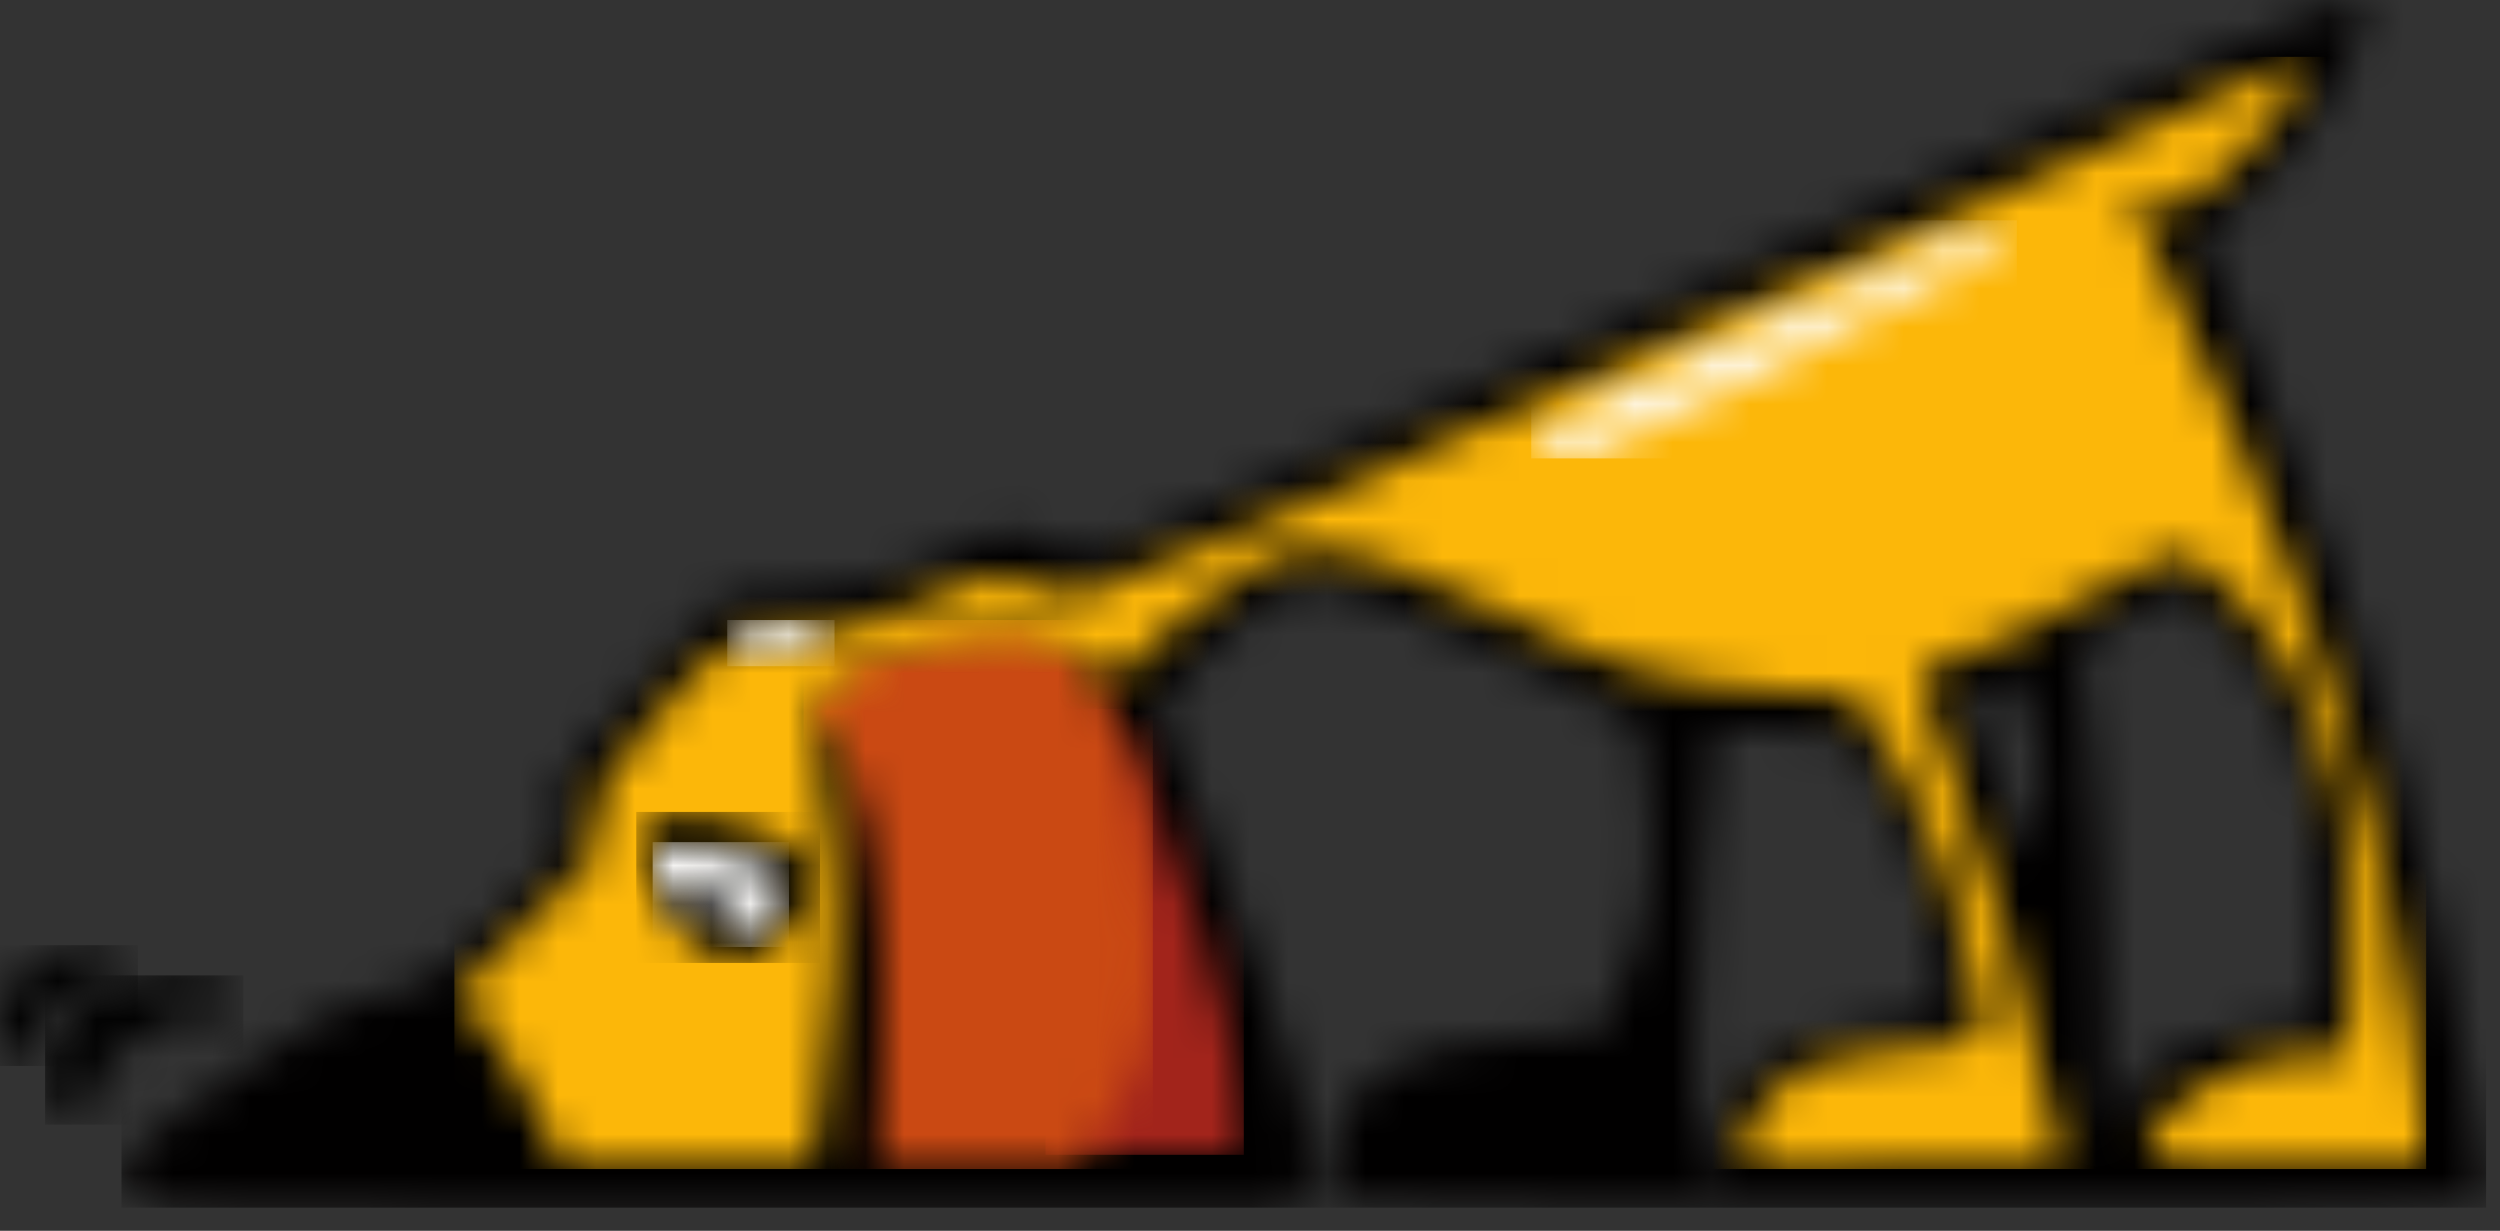
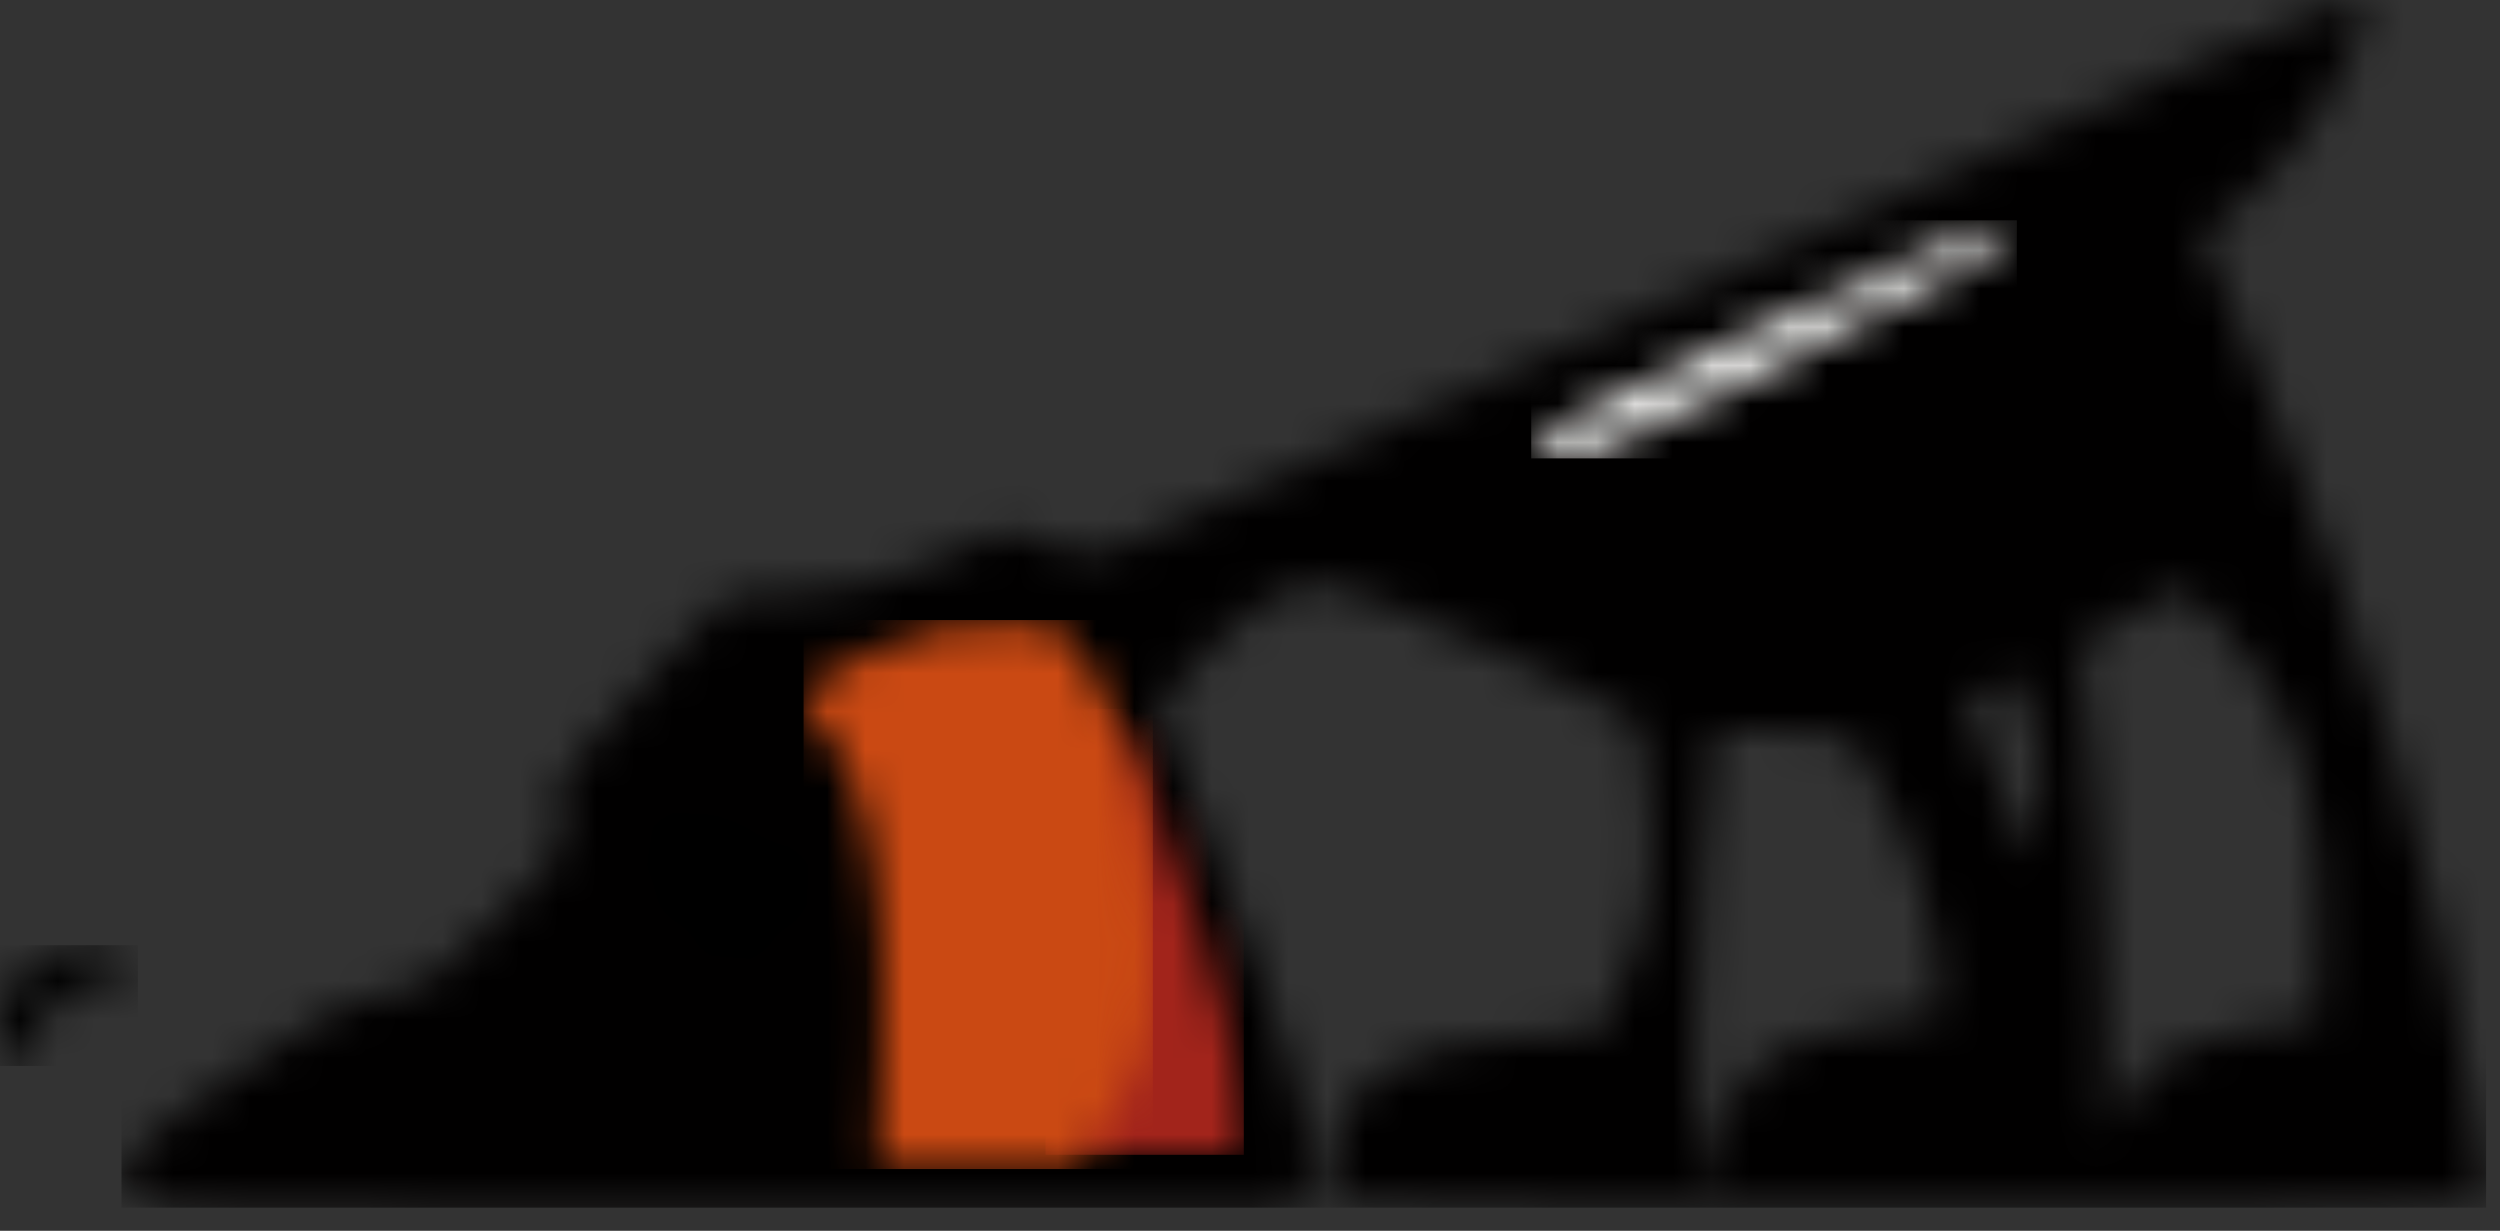
<svg xmlns="http://www.w3.org/2000/svg" width="65" height="32" viewBox="0 0 65 32" fill="none">
  <rect x="0" y="0" width="65" height="32" fill="#333333" stroke="none" />
  <g clip-path="url(#clip0_3_627)">
    <mask id="mask0_3_627" style="mask-type:luminance" maskUnits="userSpaceOnUse" x="3" y="0" width="62" height="32">
      <path fill-rule="evenodd" clip-rule="evenodd" d="M61.408 0C61.459 0.029 61.471 0.083 61.471 0.15C61.471 1.527 59.348 4.704 57.7 5.771L57.225 6.104L58.581 9.325C61.697 16.79 63.594 23.411 64.52 30.231L64.64 31.134V31.254L57.225 31.409C53.114 31.475 46.362 31.475 42.162 31.409L34.551 31.253L34.641 30.165C34.844 28.121 36.381 27.121 39.609 26.943L41.574 26.81L42.027 25.877C42.794 24.277 43.02 22.966 42.884 21.034C42.817 20.034 42.703 19.056 42.636 18.878C42.478 18.479 35.771 15.435 34.596 15.213C33.648 15.035 32.428 15.768 31.028 17.345L30.125 18.345L31.028 20.678C33.897 28.054 34.438 30.053 33.806 31.009L33.467 31.542H18.832C5.96 31.542 4.153 31.498 3.701 31.187C2.617 30.453 2.979 30.032 6.976 27.343C8.534 26.277 9.28 25.899 10.047 25.832C10.951 25.721 11.244 25.521 12.916 23.877C14.722 22.078 14.768 22.011 14.542 21.345C14.338 20.767 14.384 20.567 14.993 19.745C15.355 19.256 16.393 18.079 17.274 17.19L18.9 15.524L20.82 15.39C22.333 15.301 23.101 15.102 24.411 14.524L26.105 13.769L27.189 14.124C27.798 14.324 28.52 14.413 28.792 14.346C29.063 14.28 36.538 10.925 45.392 6.904C56.87 1.681 60.173 0.194 61.109 0L61.408 0ZM55.644 28.054C56.322 27.343 57.563 26.832 58.987 26.677L60.228 26.543L60.297 24.322C60.387 21.589 59.913 19.367 58.965 17.857C58.241 16.723 56.977 15.324 56.706 15.324C56.616 15.324 55.984 15.635 55.328 16.035C54.673 16.434 54.109 16.768 54.063 16.79C54.041 16.812 54.154 17.99 54.357 19.412C54.538 20.834 54.697 23.788 54.719 25.943C54.719 28.987 54.786 29.72 54.967 29.209C55.103 28.854 55.419 28.321 55.644 28.054ZM46.633 27.121C47.289 26.899 48.395 26.632 49.117 26.543L50.405 26.388V25.566C50.405 24.144 49.728 21.922 48.892 20.523L48.079 19.145L46.362 19.034C45.414 18.989 44.624 18.945 44.601 18.967C44.465 19.078 44.082 25.166 44.082 26.965L44.146 31.33C44.413 30.018 44.713 29.087 44.945 28.706C45.345 28.05 46.001 27.365 46.633 27.121ZM53.092 20.278C53.092 19.745 52.957 18.923 52.754 18.434L52.392 17.567L51.082 18.234L51.444 19.056C51.647 19.5 52.032 20.456 52.303 21.167C52.754 22.366 52.776 22.411 52.912 21.833C53.003 21.5 53.07 20.789 53.092 20.278Z" fill="white" />
    </mask>
    <g mask="url(#mask0_3_627)">
      <path fill-rule="evenodd" clip-rule="evenodd" d="M3.159 31.55H64.64V0H3.159V31.55Z" fill="#010000" />
    </g>
    <mask id="mask1_3_627" style="mask-type:luminance" maskUnits="userSpaceOnUse" x="27" y="18" width="6" height="13">
      <path fill-rule="evenodd" clip-rule="evenodd" d="M28.939 18.659C30.522 21.576 32.339 27.15 32.339 29.088V30.002H27.215C27.743 21.279 28.317 17.497 28.939 18.659Z" fill="white" />
    </mask>
    <g mask="url(#mask1_3_627)">
-       <path fill-rule="evenodd" clip-rule="evenodd" d="M27.183 30.025H32.339V18.431H27.183V30.025Z" fill="#A2241B" />
+       <path fill-rule="evenodd" clip-rule="evenodd" d="M27.183 30.025H32.339V18.431H27.183Z" fill="#A2241B" />
    </g>
    <mask id="mask2_3_627" style="mask-type:luminance" maskUnits="userSpaceOnUse" x="20" y="16" width="10" height="15">
      <path fill-rule="evenodd" clip-rule="evenodd" d="M24.54 16.29C24.674 16.29 27.053 16.091 27.299 16.158C28.218 16.948 28.45 17.593 28.658 17.978C29.438 19.36 29.928 21.899 29.973 24.595C29.995 27.09 29.772 27.848 28.391 29.674L27.857 30.387H22.823L22.935 27.179C23.046 23.904 22.756 21.676 21.955 19.761C21.81 19.413 21.442 18.97 21.03 18.529C20.175 17.616 24.15 16.335 24.54 16.29Z" fill="white" />
    </mask>
    <g mask="url(#mask2_3_627)">
      <path fill-rule="evenodd" clip-rule="evenodd" d="M20.893 30.395H29.974V16.121H20.893V30.395Z" fill="#CA4913" />
    </g>
    <mask id="mask3_3_627" style="mask-type:luminance" maskUnits="userSpaceOnUse" x="11" y="1" width="53" height="30">
-       <path fill-rule="evenodd" clip-rule="evenodd" d="M13.876 28.792C13.447 27.911 12.815 26.898 12.477 26.546L11.845 25.886L13.898 23.86C15.478 22.32 15.884 21.791 15.613 21.703C15.004 21.461 15.207 20.977 16.628 19.15C17.868 17.521 18.613 16.86 19.2 16.794C19.335 16.794 19.607 16.706 19.832 16.596C20.034 16.508 20.531 16.486 20.893 16.53C21.275 16.596 21.569 16.552 21.569 16.442C21.569 16.354 21.817 16.266 22.133 16.266C22.426 16.266 23.351 15.958 24.163 15.562C25.54 14.901 25.675 14.857 26.577 15.121C27.118 15.275 27.75 15.451 27.998 15.517C28.291 15.584 34.021 13.118 44.061 8.583C52.633 4.687 59.718 1.517 59.786 1.517C59.854 1.517 59.786 1.803 59.673 2.177C59.357 3.014 57.8 4.731 56.966 5.171C56.379 5.457 56.244 5.457 55.747 5.127C55.251 4.819 55.318 5.061 56.515 7.593C58.996 12.942 60.959 18.291 61.929 22.43C62.425 24.543 63.08 28.638 63.08 29.672V30.354H59.583C56.582 30.354 56.04 30.311 55.928 30.002C55.567 29.056 58.003 27.448 59.921 27.405L61.004 27.383L61.14 25.71C61.5 21.703 60.44 17.961 58.297 15.694C56.853 14.175 56.717 14.153 55.229 15.033C53.694 15.936 50.671 17.367 50.288 17.367C49.747 17.367 49.814 17.763 50.807 20.206C51.641 22.253 52.77 26.216 53.492 29.65L53.649 30.354H49.769C46.543 30.354 45.388 30.491 45.298 30.205C45.072 29.655 45.83 28.645 46.23 28.255C46.628 27.865 47.108 27.699 47.959 27.475C48.705 27.279 49.959 27.254 50.739 27.14C51.574 27.03 51.596 27.03 51.438 26.216C50.942 23.31 50.107 21.021 48.844 19.106L48.189 18.093L45.956 17.961C43.407 17.807 41.67 17.3 39.3 16.046C37.451 15.055 35.194 14.285 34.202 14.285C33.21 14.285 31.946 14.967 30.39 16.376L29.036 17.609L27.998 17.014C27.051 16.486 26.802 16.442 25.562 16.552C23.622 16.75 22.606 17.058 21.772 17.741C21.005 18.379 21.005 18.313 21.591 21.659C21.885 23.332 21.75 26.678 21.32 28.99L21.072 30.354H14.665L13.876 28.792Z" fill="white" />
-     </mask>
+       </mask>
    <g mask="url(#mask3_3_627)">
      <path fill-rule="evenodd" clip-rule="evenodd" d="M11.814 30.395H63.08V1.478H11.814V30.395Z" fill="#FCB709" />
    </g>
    <mask id="mask4_3_627" style="mask-type:luminance" maskUnits="userSpaceOnUse" x="16" y="21" width="6" height="4">
      <path fill-rule="evenodd" clip-rule="evenodd" d="M20.094 24.593C19.31 25.232 18.617 25.118 17.744 24.229C16.825 23.316 16.265 21.651 16.758 21.354C17.586 20.807 20.072 21.423 21.035 22.381C21.393 22.768 21.393 22.814 21.035 23.476C20.811 23.841 20.385 24.365 20.094 24.593Z" fill="white" />
    </mask>
    <g mask="url(#mask4_3_627)">
      <path fill-rule="evenodd" clip-rule="evenodd" d="M16.543 25.037H21.32V21.11H16.543V25.037Z" fill="black" />
    </g>
    <mask id="mask5_3_627" style="mask-type:luminance" maskUnits="userSpaceOnUse" x="16" y="21" width="5" height="4">
      <path fill-rule="evenodd" clip-rule="evenodd" d="M18.95 24.36C19.266 24.065 19.312 23.474 18.996 23.664C18.612 23.896 18.273 23.559 18.567 23.221C18.95 22.778 18.137 22.821 17.618 23.263C17.235 23.58 17.189 23.559 17.054 23.052C16.807 22.082 17.077 21.808 18.161 21.956C19.177 22.104 20.372 22.673 20.507 23.052C20.621 23.39 19.47 24.613 19.04 24.613C18.77 24.613 18.748 24.55 18.95 24.36Z" fill="white" />
    </mask>
    <g mask="url(#mask5_3_627)">
-       <path fill-rule="evenodd" clip-rule="evenodd" d="M16.969 24.621H20.515V21.895H16.969V24.621Z" fill="#FEFDFB" />
-     </g>
+       </g>
    <mask id="mask6_3_627" style="mask-type:luminance" maskUnits="userSpaceOnUse" x="18" y="16" width="4" height="2">
      <path fill-rule="evenodd" clip-rule="evenodd" d="M18.993 17.037C18.701 16.614 19.65 16.144 20.794 16.144C21.72 16.144 21.841 16.191 21.573 16.497C21.402 16.685 20.867 16.943 20.38 17.084C19.26 17.39 19.212 17.366 18.993 17.037Z" fill="white" />
    </mask>
    <g mask="url(#mask6_3_627)">
-       <path fill-rule="evenodd" clip-rule="evenodd" d="M18.908 17.322H21.698V16.121H18.908V17.322Z" fill="#FEFDFB" />
-     </g>
+       </g>
    <mask id="mask7_3_627" style="mask-type:luminance" maskUnits="userSpaceOnUse" x="39" y="5" width="14" height="7">
      <path fill-rule="evenodd" clip-rule="evenodd" d="M40.232 11.862C40.007 11.819 39.827 11.646 39.827 11.516C39.849 11.257 51.66 5.751 52.178 5.751C52.785 5.751 52.313 6.226 50.919 7.004C47.724 8.774 41.716 11.775 41.177 11.862C40.861 11.926 40.434 11.926 40.232 11.862Z" fill="white" />
    </mask>
    <g mask="url(#mask7_3_627)">
      <path fill-rule="evenodd" clip-rule="evenodd" d="M39.811 11.918H52.438V5.728H39.811V11.918Z" fill="#FEFDFB" />
    </g>
    <mask id="mask8_3_627" style="mask-type:luminance" maskUnits="userSpaceOnUse" x="1" y="25" width="6" height="5">
      <path fill-rule="evenodd" clip-rule="evenodd" d="M3.291 27.14C2.742 27.528 2.194 28.303 2.331 29.078C1.92 29.854 -0.137 27.528 2.605 25.848C5.211 24.556 7.404 26.365 5.759 26.365C4.388 26.365 3.839 26.753 3.291 27.14Z" fill="white" />
    </mask>
    <g mask="url(#mask8_3_627)">
-       <path fill-rule="evenodd" clip-rule="evenodd" d="M1.173 29.24H6.327V25.36H1.173V29.24Z" fill="black" />
-     </g>
+       </g>
    <mask id="mask9_3_627" style="mask-type:luminance" maskUnits="userSpaceOnUse" x="0" y="24" width="4" height="4">
      <path fill-rule="evenodd" clip-rule="evenodd" d="M1.467 26.019C1.087 26.329 0.708 26.95 0.802 27.57C0.517 28.19 -0.906 26.329 0.992 24.985C2.796 23.951 4.314 25.399 3.175 25.399C2.226 25.399 1.846 25.709 1.467 26.019Z" fill="white" />
    </mask>
    <g mask="url(#mask9_3_627)">
      <path fill-rule="evenodd" clip-rule="evenodd" d="M-0.009 27.715H3.585V24.575H-0.009V27.715Z" fill="black" />
    </g>
  </g>
  <defs>
    <clipPath id="clip0_3_627">
      <rect width="64.653" height="31.403" fill="white" />
    </clipPath>
  </defs>
</svg>